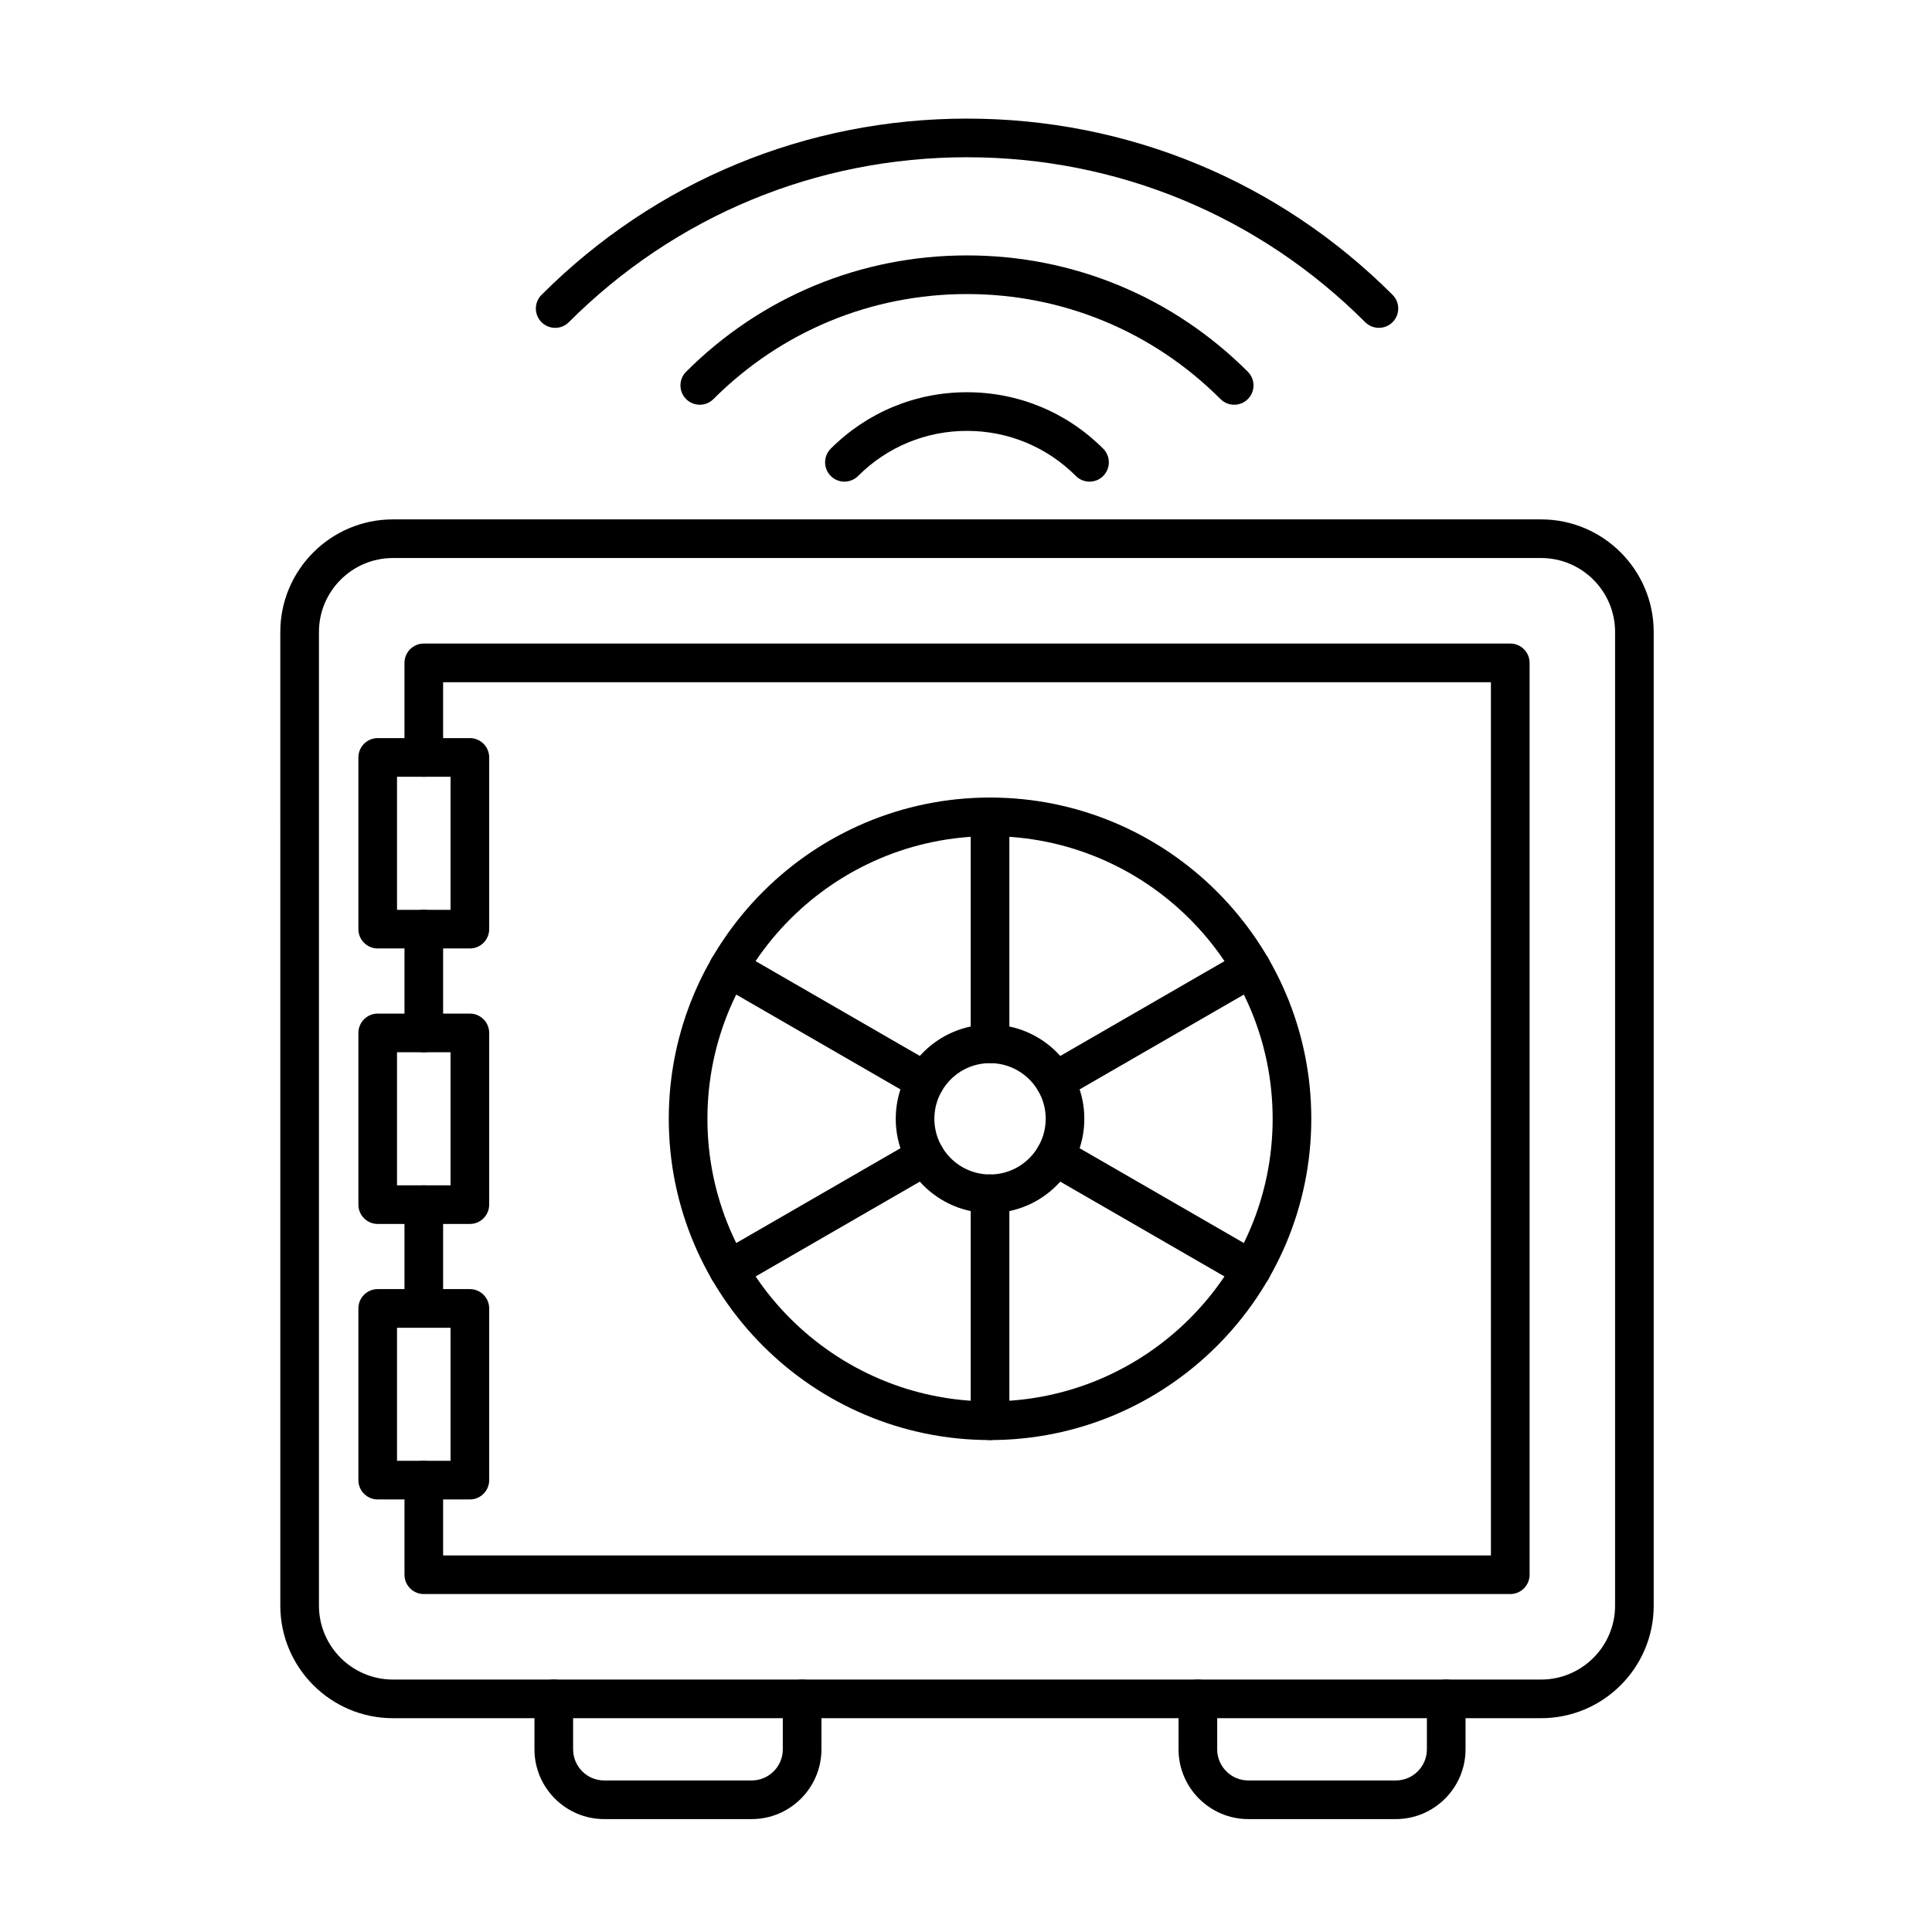
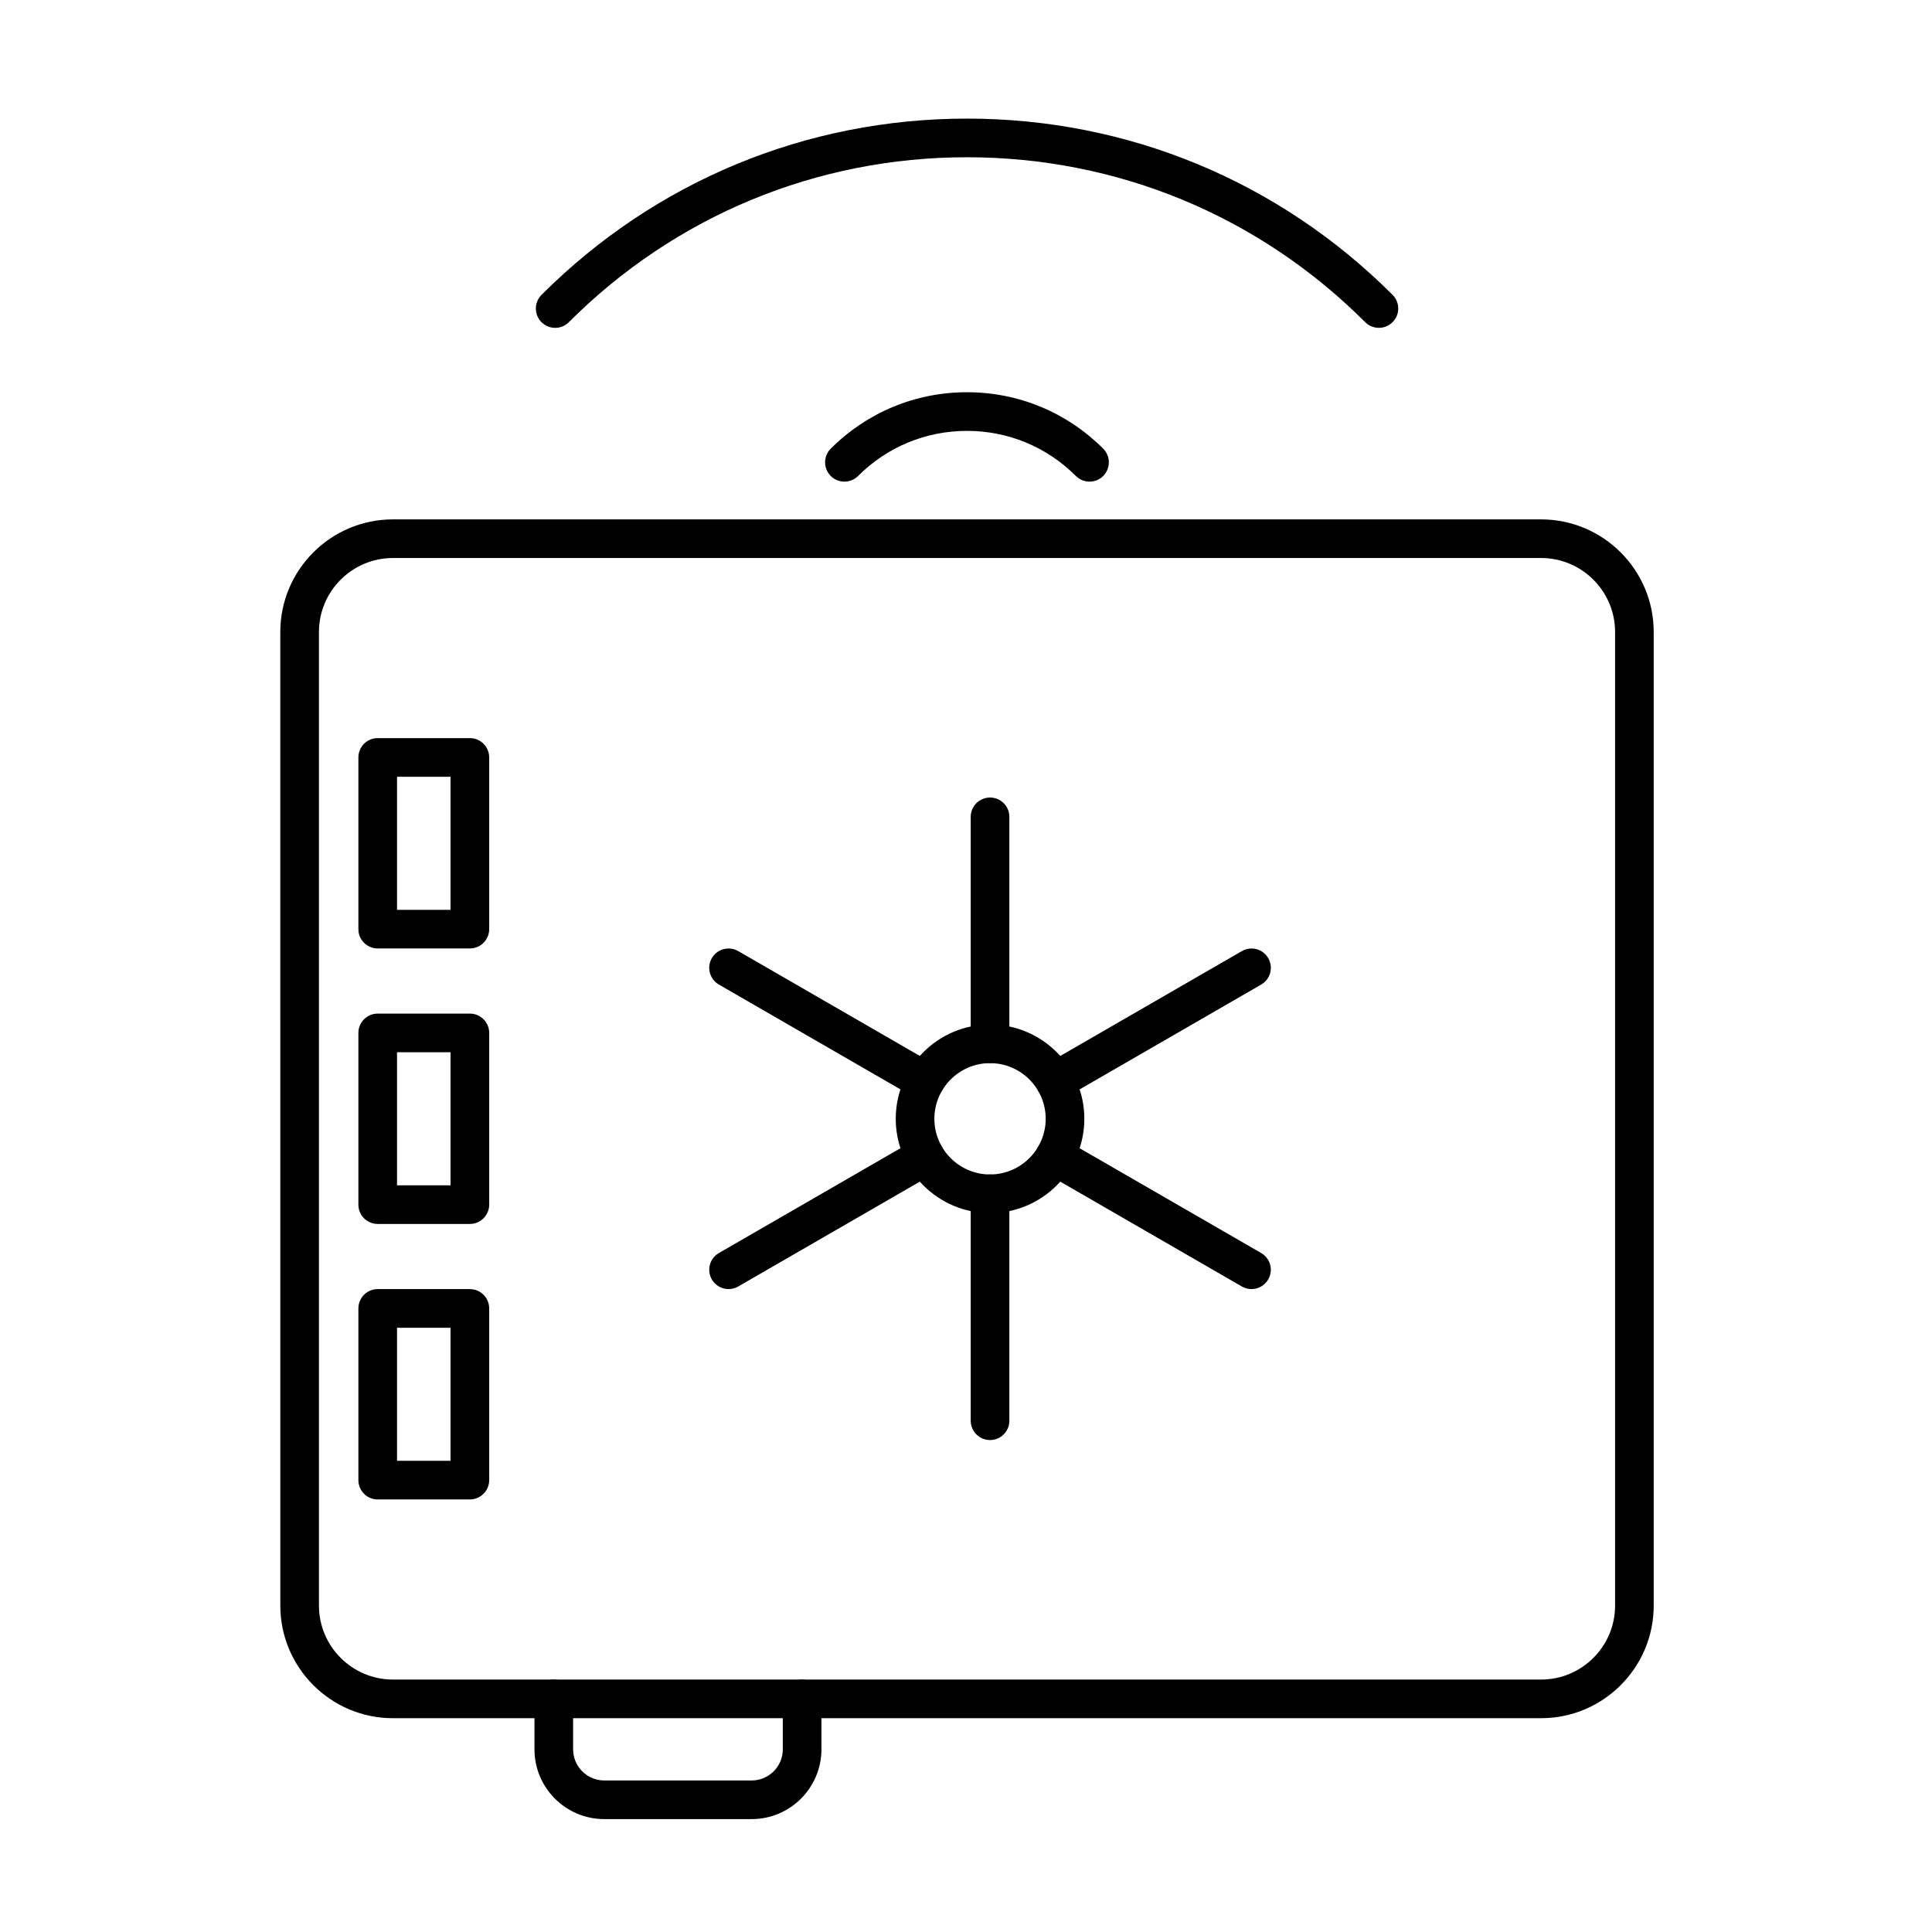
<svg xmlns="http://www.w3.org/2000/svg" fill="#000000" width="800px" height="800px" version="1.1" viewBox="144 144 512 512">
  <g>
    <path d="m552.41 599.34h-304.28c-16.457 0-29.844-13.391-29.844-29.844l-0.004-258.01c0-16.457 13.391-29.844 29.844-29.844h304.28c16.457 0 29.844 13.391 29.844 29.844v258.01c0.004 16.453-13.383 29.844-29.84 29.844zm-304.28-307.46c-10.809 0-19.605 8.797-19.605 19.605v258.01c0 10.812 8.797 19.605 19.605 19.605h304.28c10.812 0 19.605-8.797 19.605-19.605v-258.01c0-10.809-8.797-19.605-19.605-19.605z" />
-     <path d="m544.23 566.44h-287.92c-2.828 0-5.121-2.293-5.121-5.121v-25.062c0-2.828 2.293-5.121 5.121-5.121 2.828 0 5.121 2.293 5.121 5.121v19.945h277.68l-0.004-231.41h-277.68v19.945c0 2.828-2.293 5.121-5.121 5.121s-5.121-2.293-5.121-5.121l0.004-25.066c0-2.828 2.293-5.121 5.121-5.121h287.93c2.828 0 5.121 2.293 5.121 5.121v241.65c-0.004 2.828-2.297 5.121-5.125 5.121zm-287.92-70.57c-2.828 0-5.121-2.293-5.121-5.121v-27.504c0-2.828 2.293-5.121 5.121-5.121 2.828 0 5.121 2.293 5.121 5.121v27.504c-0.004 2.832-2.297 5.121-5.121 5.121zm0-73.008c-2.828 0-5.121-2.293-5.121-5.121v-27.508c0-2.828 2.293-5.121 5.121-5.121 2.828 0 5.121 2.293 5.121 5.121v27.508c-0.004 2.828-2.297 5.121-5.121 5.121z" />
    <path d="m343.2 626.08h-39.074c-10.195 0-18.488-8.293-18.488-18.488v-13.367c0-2.828 2.293-5.121 5.121-5.121s5.121 2.293 5.121 5.121v13.367c0 4.547 3.699 8.25 8.25 8.25h39.074c4.547 0 8.246-3.699 8.246-8.25v-13.367c0-2.828 2.293-5.121 5.121-5.121s5.121 2.293 5.121 5.121v13.367c-0.004 10.195-8.297 18.488-18.492 18.488z" />
-     <path d="m513.89 626.08h-39.074c-10.195 0-18.488-8.293-18.488-18.488v-13.367c0-2.828 2.293-5.121 5.121-5.121s5.121 2.293 5.121 5.121v13.367c0 4.547 3.699 8.25 8.25 8.25h39.074c4.547 0 8.25-3.699 8.25-8.25v-13.367c0-2.828 2.293-5.121 5.121-5.121s5.121 2.293 5.121 5.121v13.367c-0.008 10.195-8.301 18.488-18.496 18.488z" />
    <path d="m268.52 395.35h-24.422c-2.828 0-5.121-2.293-5.121-5.121v-45.504c0-2.828 2.293-5.121 5.121-5.121h24.422c2.828 0 5.121 2.293 5.121 5.121v45.504c-0.004 2.832-2.297 5.121-5.121 5.121zm-19.305-10.238h14.184v-35.262h-14.184z" />
    <path d="m268.52 468.36h-24.422c-2.828 0-5.121-2.293-5.121-5.121v-45.504c0-2.828 2.293-5.121 5.121-5.121h24.422c2.828 0 5.121 2.293 5.121 5.121v45.504c-0.004 2.828-2.297 5.121-5.121 5.121zm-19.305-10.242h14.184v-35.262h-14.184z" />
    <path d="m268.52 541.37h-24.422c-2.828 0-5.121-2.293-5.121-5.121v-45.504c0-2.828 2.293-5.121 5.121-5.121h24.422c2.828 0 5.121 2.293 5.121 5.121v45.504c-0.004 2.828-2.297 5.121-5.121 5.121zm-19.305-10.238h14.184v-35.262h-14.184z" />
-     <path d="m406.37 525.63c-46.945 0-85.137-38.191-85.137-85.137 0-46.945 38.191-85.137 85.137-85.137 46.945 0 85.137 38.191 85.137 85.137-0.004 46.941-38.195 85.137-85.137 85.137zm0-160.04c-41.297 0-74.895 33.598-74.895 74.895s33.598 74.898 74.895 74.898 74.895-33.598 74.895-74.898c0-41.293-33.598-74.895-74.895-74.895z" />
    <path d="m406.37 465.48c-13.777 0-24.988-11.211-24.988-24.988 0-13.777 11.211-24.988 24.988-24.988s24.988 11.211 24.988 24.988c0 13.777-11.211 24.988-24.988 24.988zm0-39.738c-8.133 0-14.75 6.617-14.75 14.75 0 8.133 6.617 14.75 14.75 14.75 8.133 0 14.75-6.617 14.75-14.75 0-8.133-6.617-14.75-14.75-14.75z" />
    <path d="m406.37 425.74c-2.828 0-5.121-2.293-5.121-5.121v-60.145c0-2.828 2.293-5.121 5.121-5.121s5.121 2.293 5.121 5.121v60.145c0 2.828-2.293 5.121-5.121 5.121z" />
    <path d="m389.16 435.68c-0.867 0-1.75-0.223-2.555-0.688l-52.09-30.074c-2.449-1.414-3.289-4.547-1.875-6.996s4.543-3.289 6.992-1.875l52.09 30.074c2.449 1.414 3.289 4.543 1.875 6.992-0.949 1.645-2.668 2.566-4.438 2.566z" />
    <path d="m337.08 485.62c-1.77 0-3.492-0.918-4.438-2.562-1.414-2.449-0.574-5.578 1.875-6.992l52.09-30.074c2.449-1.418 5.582-0.574 6.992 1.875 1.414 2.449 0.574 5.578-1.875 6.992l-52.09 30.074c-0.805 0.465-1.684 0.688-2.555 0.688z" />
    <path d="m406.37 525.63c-2.828 0-5.121-2.293-5.121-5.121v-60.145c0-2.828 2.293-5.121 5.121-5.121s5.121 2.293 5.121 5.121v60.145c0 2.828-2.293 5.121-5.121 5.121z" />
    <path d="m475.66 485.62c-0.867 0-1.75-0.223-2.555-0.688l-52.09-30.074c-2.449-1.414-3.289-4.543-1.875-6.992 1.414-2.449 4.543-3.293 6.992-1.875l52.09 30.074c2.449 1.414 3.289 4.543 1.875 6.992-0.945 1.641-2.668 2.562-4.438 2.562z" />
    <path d="m423.58 435.68c-1.77 0-3.492-0.918-4.438-2.562-1.414-2.449-0.574-5.578 1.875-6.992l52.09-30.074c2.449-1.414 5.582-0.574 6.992 1.875 1.414 2.449 0.574 5.582-1.875 6.996l-52.09 30.074c-0.805 0.461-1.688 0.684-2.555 0.684z" />
    <path d="m509.41 230.88c-1.309 0-2.621-0.5-3.621-1.5-28.188-28.184-65.66-43.707-105.52-43.707s-77.336 15.523-105.52 43.711c-2 2-5.242 2-7.242 0s-2-5.242 0-7.242c30.121-30.121 70.168-46.711 112.77-46.711s82.645 16.586 112.77 46.707c2 2 2 5.242 0 7.242-1 1-2.312 1.5-3.621 1.5z" />
-     <path d="m471.07 251.26c-1.309 0-2.621-0.5-3.621-1.5-17.949-17.949-41.809-27.832-67.191-27.832-25.383 0-49.242 9.883-67.191 27.832-2 2-5.242 2-7.242 0s-2-5.242 0-7.242c19.883-19.883 46.316-30.832 74.434-30.832 28.117 0 54.551 10.949 74.434 30.832 2 2 2 5.242 0 7.242-1 0.996-2.309 1.5-3.621 1.5z" />
    <path d="m432.74 271.64c-1.309 0-2.621-0.5-3.621-1.5-7.707-7.707-17.957-11.953-28.859-11.953-10.902 0-21.148 4.246-28.859 11.953-2 2-5.242 2-7.242 0s-2-5.242 0-7.242c9.645-9.641 22.461-14.953 36.098-14.953 13.637 0 26.457 5.309 36.098 14.953 2 2 2 5.242 0 7.242-0.992 1-2.301 1.5-3.613 1.5z" />
  </g>
</svg>